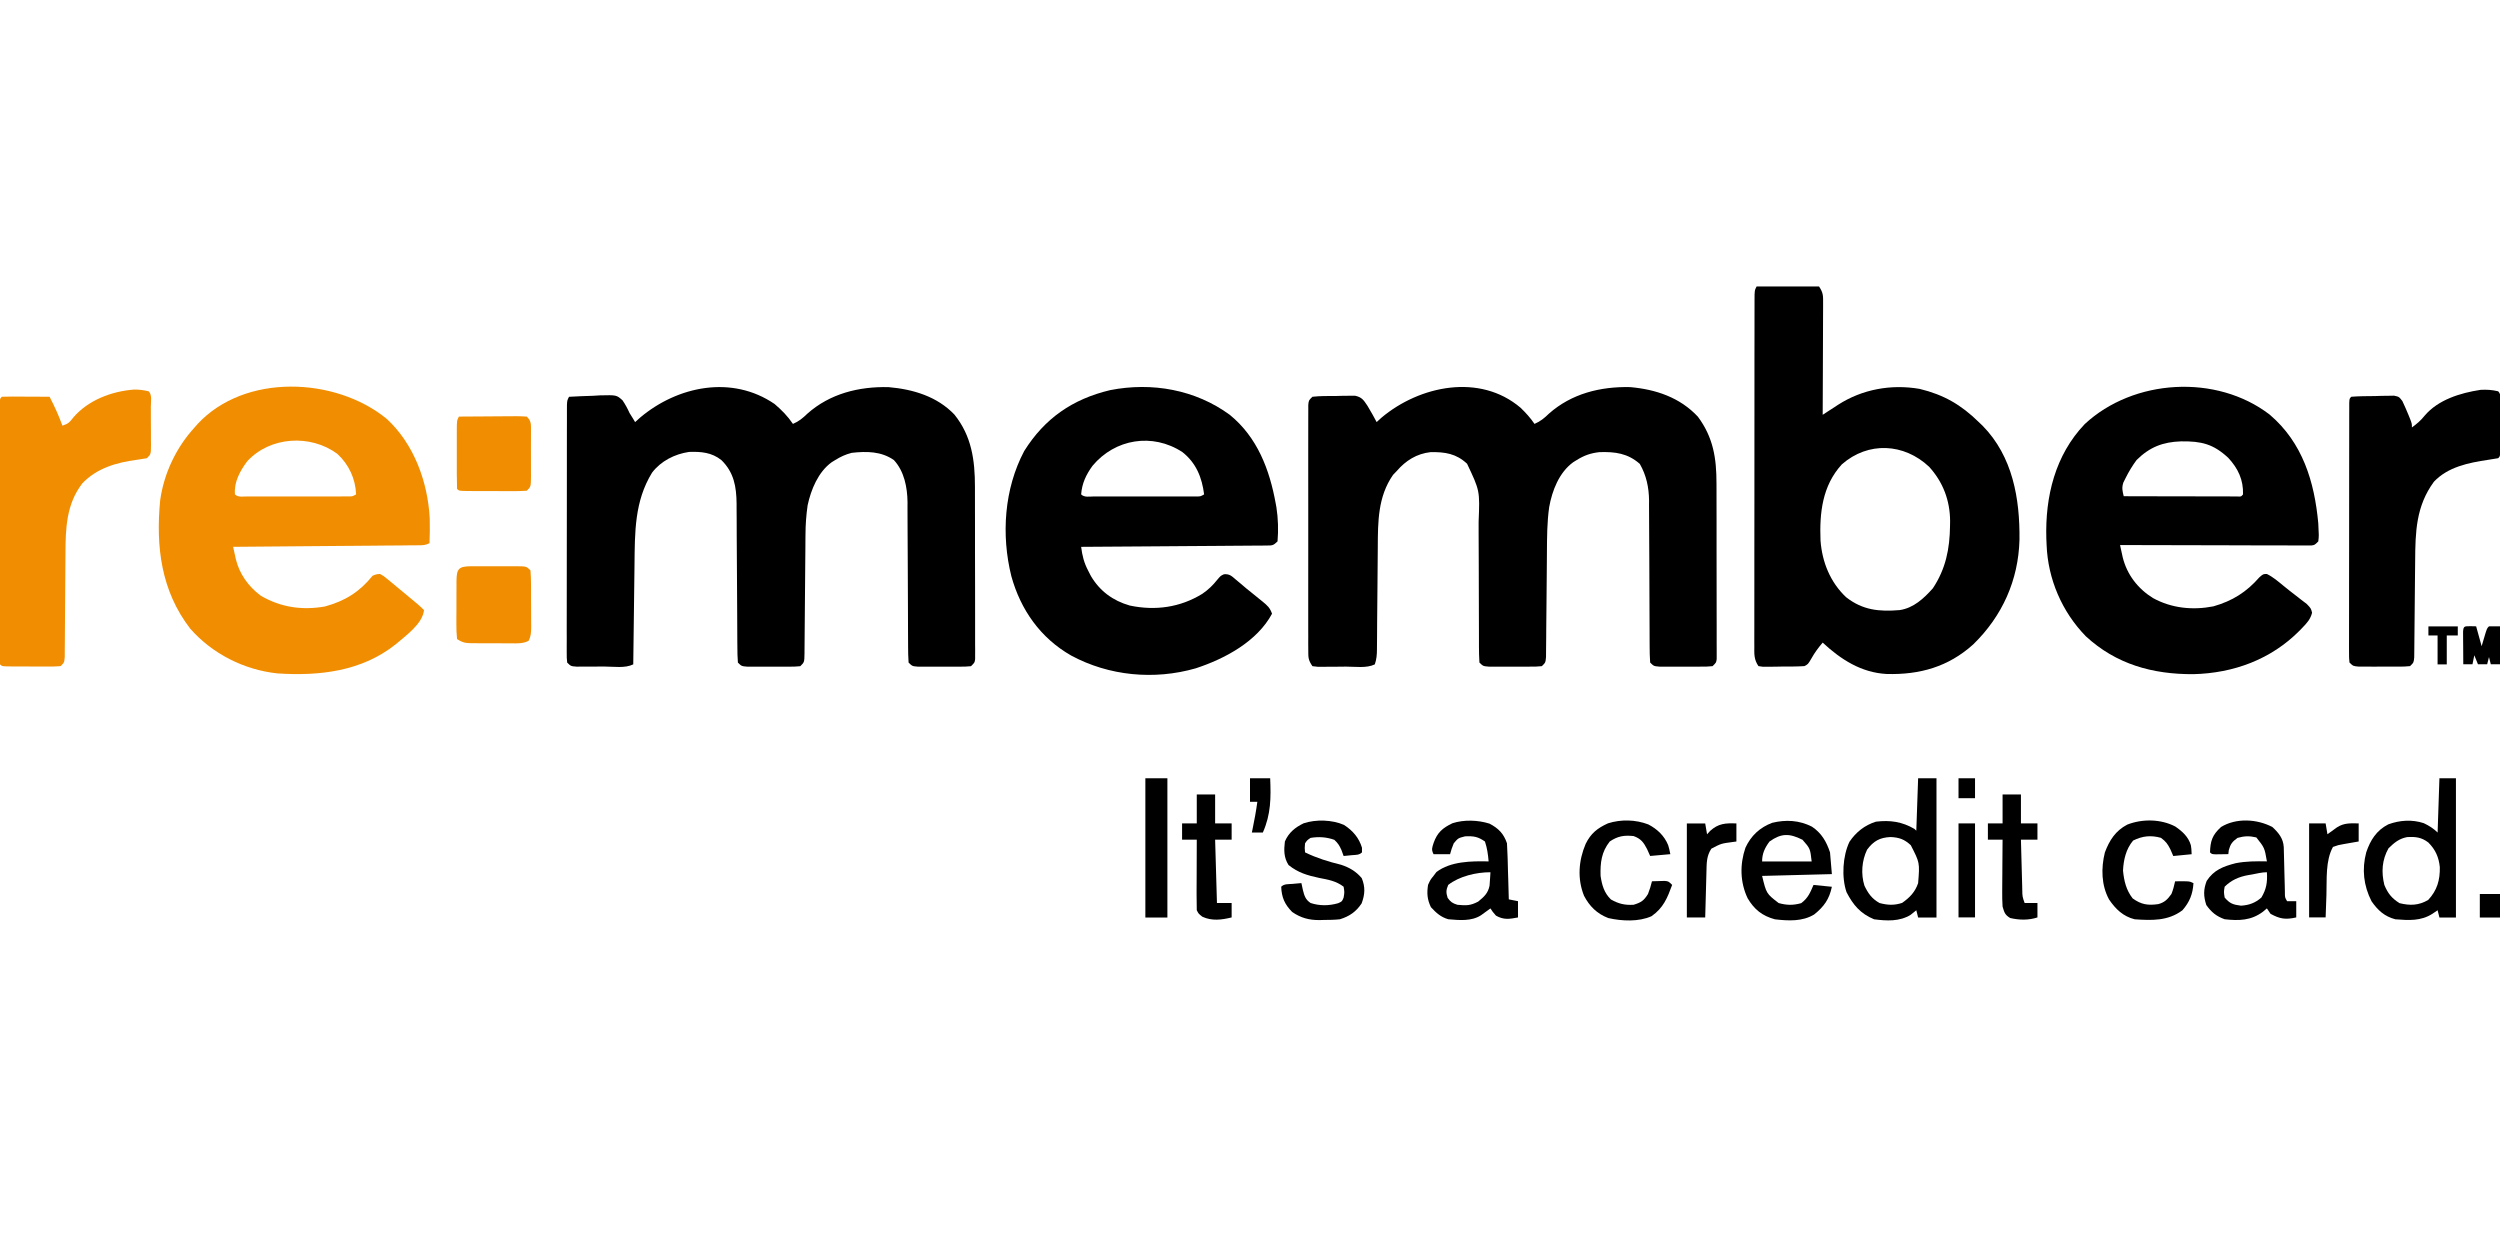
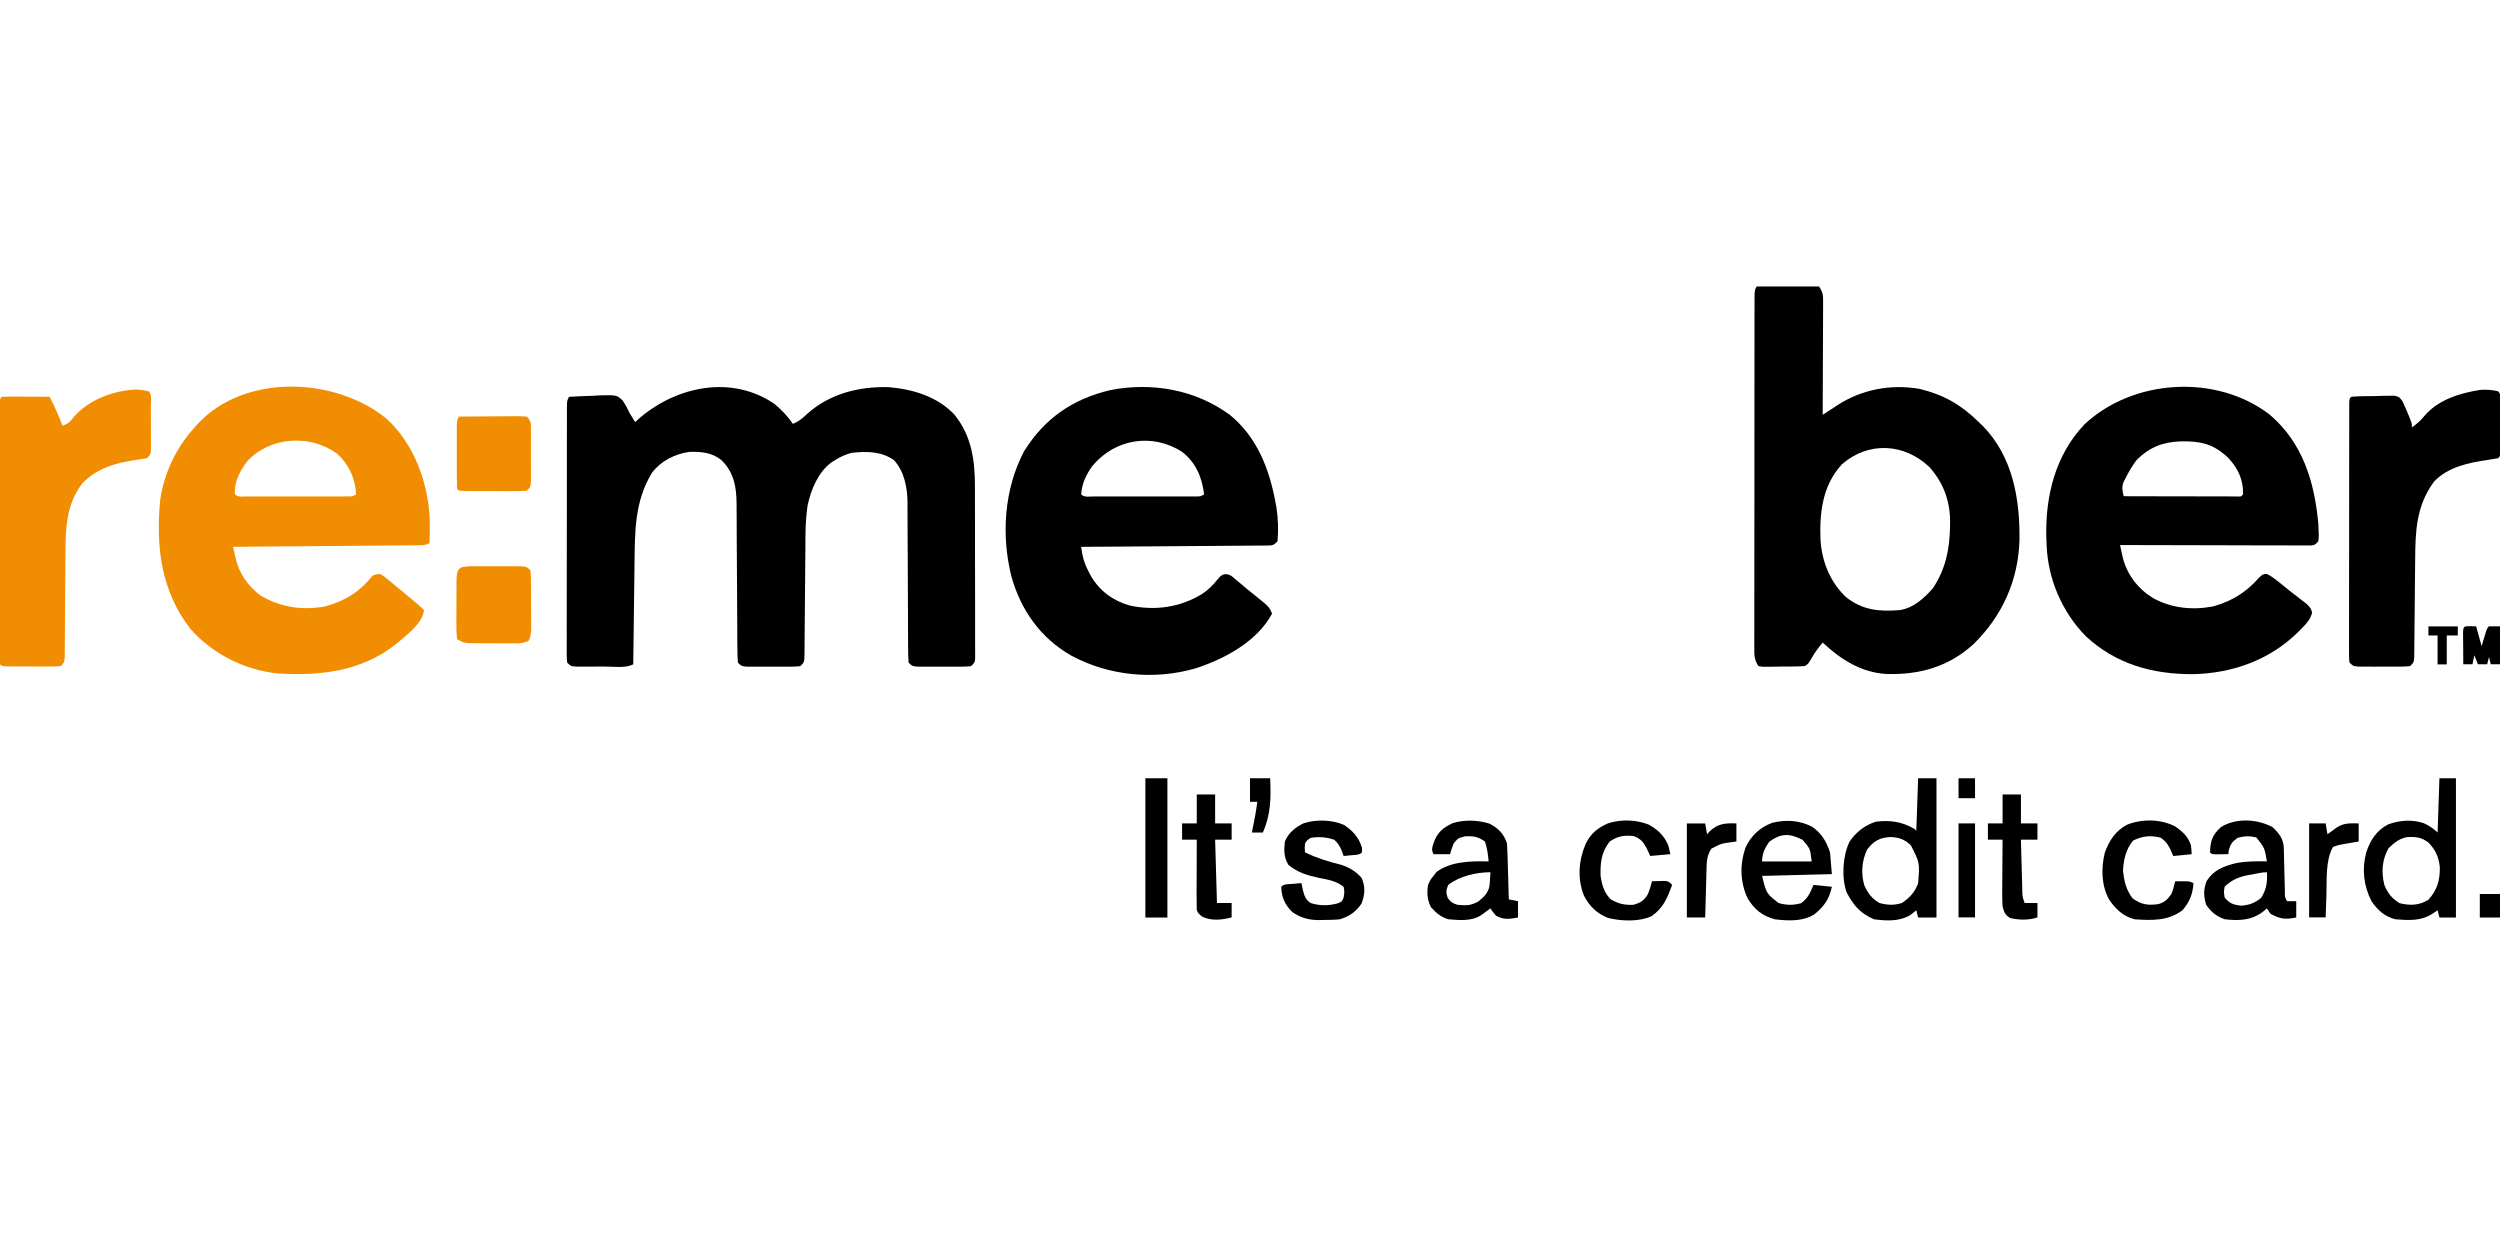
<svg xmlns="http://www.w3.org/2000/svg" width="96" height="48" viewBox="0 0 96 48" fill="none">
  <g clip-path="url(#clip0_25627_60619)">
-     <path d="M58.389 15.657C58.593 15.854 58.766 16.043 58.925 16.278C59.155 16.178 59.303 16.056 59.48 15.883C60.346 15.115 61.453 14.839 62.599 14.865C63.59 14.953 64.511 15.264 65.198 16C65.79 16.795 65.914 17.598 65.913 18.559C65.913 18.633 65.914 18.708 65.914 18.784C65.915 19.029 65.915 19.274 65.915 19.518C65.915 19.688 65.915 19.859 65.916 20.029C65.916 20.385 65.916 20.741 65.916 21.097C65.916 21.554 65.917 22.012 65.918 22.469C65.919 22.82 65.919 23.171 65.919 23.522C65.919 23.691 65.92 23.859 65.92 24.028C65.921 24.263 65.921 24.498 65.92 24.733C65.921 24.803 65.921 24.873 65.921 24.946C65.921 25.009 65.921 25.073 65.921 25.139C65.921 25.194 65.921 25.25 65.921 25.307C65.903 25.442 65.903 25.442 65.762 25.581C65.541 25.599 65.541 25.599 65.26 25.599C65.21 25.6 65.161 25.6 65.11 25.6C65.005 25.6 64.9 25.6 64.796 25.599C64.635 25.598 64.474 25.599 64.314 25.6C64.212 25.6 64.111 25.6 64.009 25.599C63.916 25.599 63.823 25.599 63.727 25.599C63.507 25.581 63.507 25.581 63.366 25.442C63.351 25.233 63.346 25.029 63.346 24.819C63.346 24.755 63.346 24.69 63.345 24.623C63.345 24.483 63.344 24.342 63.344 24.201C63.344 23.979 63.343 23.756 63.341 23.532C63.337 22.898 63.335 22.264 63.334 21.63C63.332 21.242 63.33 20.854 63.328 20.466C63.327 20.319 63.326 20.172 63.326 20.024C63.326 19.817 63.325 19.61 63.323 19.402C63.324 19.342 63.324 19.282 63.324 19.22C63.318 18.719 63.221 18.253 62.969 17.814C62.507 17.407 62.026 17.343 61.418 17.362C61.082 17.399 60.831 17.488 60.546 17.666C60.48 17.707 60.48 17.707 60.413 17.748C59.87 18.141 59.603 18.836 59.489 19.471C59.406 20.049 59.406 20.63 59.402 21.212C59.401 21.386 59.4 21.56 59.398 21.734C59.393 22.228 59.389 22.721 59.385 23.215C59.383 23.519 59.38 23.822 59.376 24.125C59.375 24.241 59.374 24.356 59.374 24.471C59.373 24.632 59.371 24.793 59.369 24.953C59.369 25.044 59.368 25.136 59.367 25.23C59.348 25.442 59.348 25.442 59.207 25.581C58.986 25.599 58.986 25.599 58.705 25.599C58.655 25.6 58.606 25.6 58.555 25.6C58.45 25.6 58.345 25.6 58.24 25.599C58.08 25.598 57.919 25.599 57.759 25.6C57.657 25.6 57.555 25.6 57.454 25.599C57.361 25.599 57.268 25.599 57.172 25.599C56.952 25.581 56.952 25.581 56.81 25.442C56.797 25.233 56.792 25.03 56.792 24.82C56.792 24.756 56.792 24.691 56.792 24.625C56.791 24.485 56.791 24.344 56.791 24.204C56.791 23.981 56.79 23.758 56.789 23.535C56.786 22.902 56.784 22.268 56.784 21.635C56.783 21.248 56.782 20.86 56.779 20.473C56.778 20.326 56.778 20.179 56.779 20.031C56.827 18.845 56.827 18.845 56.335 17.807C55.916 17.418 55.495 17.353 54.933 17.362C54.401 17.422 53.983 17.684 53.639 18.083C53.591 18.133 53.543 18.183 53.493 18.235C52.908 19.072 52.912 20.043 52.907 21.018C52.906 21.141 52.905 21.264 52.904 21.387C52.9 21.71 52.898 22.032 52.896 22.355C52.892 22.872 52.887 23.39 52.882 23.907C52.881 24.088 52.88 24.268 52.879 24.449C52.878 24.559 52.877 24.669 52.876 24.78C52.875 24.855 52.875 24.855 52.875 24.932C52.873 25.144 52.862 25.309 52.793 25.512C52.475 25.668 52.039 25.597 51.685 25.598C51.525 25.598 51.364 25.601 51.204 25.603C51.102 25.603 51 25.604 50.899 25.604C50.806 25.605 50.713 25.605 50.617 25.606C50.544 25.598 50.471 25.59 50.397 25.581C50.234 25.341 50.238 25.252 50.238 24.969C50.237 24.885 50.237 24.801 50.236 24.714C50.237 24.62 50.237 24.527 50.237 24.434C50.237 24.335 50.237 24.237 50.236 24.139C50.236 23.872 50.236 23.605 50.236 23.337C50.237 23.058 50.237 22.779 50.236 22.5C50.236 22.031 50.236 21.562 50.237 21.093C50.238 20.551 50.238 20.008 50.237 19.465C50.236 19 50.236 18.535 50.236 18.069C50.237 17.791 50.237 17.513 50.236 17.235C50.236 16.974 50.236 16.712 50.237 16.451C50.237 16.355 50.237 16.259 50.237 16.162C50.236 16.032 50.237 15.901 50.238 15.77C50.238 15.697 50.238 15.623 50.238 15.548C50.255 15.375 50.255 15.375 50.397 15.236C50.697 15.201 51.001 15.207 51.304 15.206C51.388 15.204 51.473 15.201 51.56 15.199C51.641 15.198 51.722 15.198 51.806 15.197C51.88 15.197 51.954 15.195 52.031 15.195C52.297 15.251 52.365 15.364 52.511 15.583C52.578 15.693 52.643 15.805 52.705 15.917C52.735 15.972 52.765 16.027 52.796 16.084C52.83 16.145 52.83 16.145 52.863 16.208C52.926 16.151 52.988 16.094 53.053 16.035C54.512 14.812 56.819 14.323 58.389 15.657Z" fill="black" />
    <path d="M29.745 15.514C30.017 15.746 30.25 15.983 30.449 16.278C30.679 16.179 30.827 16.056 31.005 15.883C31.87 15.116 32.978 14.838 34.124 14.866C35.063 14.948 35.984 15.223 36.648 15.918C37.313 16.743 37.438 17.674 37.438 18.694C37.438 18.767 37.438 18.84 37.438 18.915C37.439 19.155 37.439 19.394 37.439 19.634C37.439 19.801 37.44 19.968 37.44 20.135C37.44 20.484 37.441 20.833 37.44 21.182C37.44 21.631 37.441 22.079 37.443 22.527C37.443 22.872 37.444 23.216 37.444 23.56C37.444 23.726 37.444 23.891 37.444 24.056C37.445 24.287 37.445 24.517 37.444 24.747C37.445 24.816 37.445 24.885 37.446 24.956C37.445 25.018 37.445 25.081 37.445 25.145C37.445 25.2 37.445 25.254 37.445 25.31C37.427 25.443 37.427 25.443 37.286 25.582C37.066 25.6 37.066 25.6 36.784 25.6C36.735 25.6 36.685 25.6 36.634 25.601C36.529 25.601 36.425 25.6 36.32 25.6C36.159 25.599 35.999 25.6 35.838 25.601C35.736 25.601 35.635 25.6 35.533 25.6C35.44 25.6 35.347 25.6 35.252 25.6C35.031 25.582 35.031 25.582 34.89 25.443C34.876 25.235 34.87 25.034 34.871 24.826C34.87 24.762 34.87 24.698 34.87 24.633C34.869 24.493 34.869 24.354 34.868 24.215C34.868 23.994 34.867 23.774 34.866 23.553C34.862 22.925 34.859 22.298 34.858 21.67C34.857 21.286 34.855 20.903 34.852 20.519C34.851 20.373 34.851 20.227 34.85 20.081C34.85 19.876 34.849 19.671 34.848 19.466C34.848 19.407 34.848 19.347 34.849 19.285C34.842 18.714 34.725 18.101 34.326 17.667C33.84 17.328 33.279 17.325 32.705 17.389C32.468 17.45 32.277 17.538 32.071 17.667C32.005 17.707 32.005 17.707 31.937 17.749C31.419 18.124 31.143 18.798 31.013 19.402C30.959 19.777 30.932 20.143 30.931 20.522C30.93 20.602 30.93 20.602 30.929 20.684C30.928 20.799 30.927 20.913 30.927 21.028C30.925 21.21 30.924 21.391 30.922 21.573C30.917 22.088 30.913 22.604 30.909 23.119C30.907 23.436 30.904 23.752 30.901 24.068C30.9 24.188 30.899 24.309 30.898 24.429C30.897 24.597 30.896 24.765 30.894 24.932C30.894 24.982 30.894 25.032 30.893 25.084C30.888 25.427 30.888 25.427 30.731 25.582C30.511 25.6 30.511 25.6 30.229 25.6C30.18 25.6 30.13 25.6 30.079 25.601C29.974 25.601 29.869 25.6 29.765 25.6C29.604 25.599 29.444 25.6 29.283 25.601C29.181 25.601 29.08 25.6 28.978 25.6C28.885 25.6 28.792 25.6 28.697 25.6C28.476 25.582 28.476 25.582 28.335 25.443C28.32 25.237 28.314 25.037 28.315 24.831C28.314 24.768 28.314 24.705 28.313 24.64C28.312 24.502 28.312 24.364 28.311 24.226C28.311 24.007 28.309 23.788 28.308 23.57C28.304 23.105 28.302 22.64 28.3 22.175C28.297 21.638 28.294 21.101 28.29 20.564C28.289 20.349 28.288 20.135 28.288 19.92C28.287 19.787 28.286 19.654 28.285 19.521C28.285 19.462 28.285 19.403 28.285 19.342C28.278 18.689 28.185 18.14 27.701 17.667C27.331 17.373 26.923 17.338 26.459 17.354C25.906 17.436 25.378 17.704 25.039 18.15C24.362 19.25 24.379 20.441 24.365 21.688C24.364 21.799 24.363 21.91 24.361 22.021C24.357 22.31 24.354 22.599 24.35 22.888C24.347 23.184 24.343 23.48 24.339 23.776C24.331 24.355 24.324 24.933 24.317 25.512C24 25.669 23.563 25.595 23.21 25.595C23.049 25.595 22.889 25.596 22.728 25.597C22.626 25.597 22.525 25.598 22.423 25.598C22.33 25.598 22.237 25.598 22.142 25.599C21.921 25.582 21.921 25.582 21.78 25.443C21.762 25.269 21.762 25.269 21.762 25.045C21.762 24.96 21.762 24.875 21.762 24.788C21.762 24.694 21.762 24.599 21.763 24.505C21.763 24.406 21.762 24.307 21.762 24.208C21.762 23.939 21.762 23.67 21.763 23.4C21.764 23.119 21.764 22.838 21.764 22.556C21.764 22.084 21.764 21.611 21.765 21.139C21.766 20.592 21.767 20.045 21.767 19.498C21.767 18.973 21.767 18.448 21.768 17.922C21.768 17.698 21.768 17.474 21.768 17.25C21.768 16.987 21.768 16.723 21.769 16.46C21.77 16.363 21.77 16.266 21.77 16.169C21.77 16.037 21.77 15.905 21.77 15.774C21.77 15.7 21.771 15.626 21.771 15.55C21.78 15.376 21.78 15.376 21.85 15.237C22.159 15.219 22.467 15.207 22.775 15.198C22.863 15.193 22.95 15.187 23.04 15.182C23.675 15.167 23.675 15.167 23.904 15.371C24.013 15.531 24.097 15.687 24.176 15.862C24.242 15.967 24.242 15.967 24.308 16.074C24.335 16.119 24.361 16.163 24.388 16.209C24.453 16.15 24.519 16.091 24.586 16.031C26.024 14.823 28.108 14.393 29.745 15.514Z" fill="black" />
    <path d="M67.454 10.999C67.793 10.994 68.131 10.99 68.47 10.988C68.585 10.986 68.7 10.985 68.816 10.983C68.981 10.981 69.147 10.979 69.312 10.979C69.364 10.977 69.416 10.976 69.469 10.975C69.614 10.975 69.614 10.975 69.85 10.999C70.02 11.251 70.008 11.365 70.007 11.664C70.007 11.71 70.007 11.756 70.007 11.804C70.007 11.956 70.006 12.108 70.005 12.26C70.005 12.366 70.004 12.471 70.004 12.577C70.004 12.855 70.002 13.132 70.001 13.41C69.999 13.694 69.999 13.977 69.998 14.26C69.997 14.816 69.994 15.372 69.991 15.928C70.056 15.886 70.121 15.843 70.189 15.799C70.276 15.742 70.364 15.686 70.452 15.629C70.495 15.601 70.537 15.573 70.581 15.544C71.511 14.946 72.624 14.744 73.717 14.934C74.643 15.159 75.309 15.545 75.982 16.206C76.032 16.253 76.081 16.3 76.132 16.349C77.289 17.528 77.566 19.151 77.548 20.727C77.507 22.276 76.891 23.656 75.771 24.746C74.815 25.608 73.714 25.916 72.446 25.881C71.47 25.829 70.685 25.321 69.991 24.676C69.825 24.87 69.683 25.062 69.559 25.284C69.427 25.509 69.427 25.509 69.286 25.579C68.993 25.598 68.699 25.595 68.405 25.596C68.282 25.598 68.282 25.598 68.156 25.601C68.078 25.601 67.999 25.601 67.918 25.602C67.846 25.602 67.774 25.603 67.7 25.604C67.642 25.596 67.584 25.587 67.524 25.579C67.347 25.317 67.364 25.11 67.366 24.806C67.366 24.748 67.365 24.69 67.365 24.63C67.365 24.434 67.365 24.238 67.366 24.043C67.366 23.903 67.366 23.763 67.366 23.623C67.365 23.242 67.366 22.861 67.367 22.48C67.367 22.082 67.367 21.684 67.367 21.286C67.367 20.618 67.368 19.95 67.369 19.282C67.37 18.508 67.37 17.735 67.37 16.961C67.37 16.218 67.371 15.475 67.371 14.732C67.371 14.415 67.371 14.099 67.371 13.782C67.372 13.409 67.372 13.037 67.373 12.664C67.373 12.527 67.373 12.39 67.373 12.253C67.373 12.066 67.373 11.88 67.374 11.693C67.374 11.639 67.374 11.584 67.374 11.527C67.375 11.154 67.375 11.154 67.454 10.999ZM70.727 17.831C69.973 18.656 69.867 19.699 69.908 20.757C69.969 21.58 70.28 22.358 70.89 22.932C71.523 23.429 72.156 23.495 72.952 23.427C73.483 23.346 73.875 22.98 74.22 22.593C74.719 21.846 74.871 21.068 74.881 20.19C74.882 20.129 74.883 20.069 74.884 20.006C74.878 19.217 74.615 18.513 74.077 17.923C73.114 17.019 71.742 16.943 70.727 17.831Z" fill="black" />
    <path d="M87.153 15.919C88.421 16.996 88.875 18.496 89.022 20.096C89.048 20.575 89.048 20.575 89.022 20.791C88.881 20.93 88.881 20.93 88.747 20.947C88.692 20.947 88.637 20.947 88.58 20.946C88.517 20.947 88.454 20.947 88.389 20.947C88.32 20.946 88.251 20.946 88.179 20.945C88.106 20.945 88.033 20.945 87.958 20.945C87.716 20.945 87.475 20.944 87.233 20.943C87.066 20.943 86.898 20.943 86.731 20.943C86.29 20.942 85.849 20.941 85.408 20.939C84.958 20.938 84.508 20.937 84.059 20.936C83.176 20.935 82.293 20.933 81.41 20.93C81.431 21.03 81.453 21.13 81.475 21.23C81.494 21.313 81.494 21.313 81.512 21.399C81.676 22.065 82.093 22.605 82.674 22.965C83.387 23.357 84.195 23.44 84.994 23.284C85.729 23.075 86.267 22.733 86.76 22.169C86.907 22.041 86.907 22.041 87.048 22.041C87.291 22.16 87.483 22.329 87.691 22.499C87.835 22.617 87.98 22.732 88.128 22.844C88.206 22.905 88.284 22.965 88.361 23.026C88.433 23.081 88.505 23.136 88.58 23.193C88.74 23.36 88.74 23.36 88.784 23.529C88.723 23.776 88.584 23.927 88.41 24.106C88.375 24.142 88.34 24.178 88.304 24.216C87.21 25.321 85.767 25.852 84.221 25.888C82.66 25.896 81.259 25.507 80.097 24.434C79.179 23.494 78.64 22.235 78.59 20.93C78.587 20.845 78.583 20.761 78.579 20.674C78.533 19.076 78.912 17.48 80.055 16.284C81.926 14.545 85.11 14.352 87.153 15.919ZM82.044 17.666C81.88 17.888 81.743 18.115 81.621 18.361C81.593 18.418 81.564 18.475 81.535 18.534C81.471 18.738 81.502 18.851 81.551 19.055C82.138 19.057 82.725 19.058 83.311 19.059C83.584 19.059 83.856 19.059 84.129 19.06C84.392 19.061 84.655 19.061 84.917 19.062C85.018 19.062 85.118 19.062 85.219 19.062C85.359 19.063 85.499 19.063 85.639 19.063C85.76 19.063 85.76 19.063 85.882 19.063C86.057 19.075 86.057 19.075 86.132 18.986C86.15 18.428 85.942 17.987 85.565 17.581C84.991 17.047 84.536 16.939 83.756 16.948C83.055 16.97 82.545 17.168 82.044 17.666Z" fill="black" />
    <path d="M47.225 15.93C48.284 16.794 48.752 18.033 48.987 19.332C48.996 19.383 49.005 19.433 49.015 19.485C49.081 19.91 49.094 20.362 49.057 20.79C48.888 20.957 48.85 20.947 48.618 20.948C48.556 20.949 48.493 20.95 48.429 20.951C48.36 20.951 48.292 20.951 48.221 20.951C48.149 20.952 48.077 20.953 48.002 20.953C47.763 20.956 47.523 20.957 47.284 20.958C47.118 20.959 46.952 20.961 46.786 20.962C46.35 20.966 45.913 20.968 45.476 20.971C45.03 20.974 44.585 20.977 44.139 20.981C43.265 20.987 42.39 20.993 41.516 20.999C41.56 21.342 41.623 21.602 41.784 21.91C41.819 21.979 41.855 22.048 41.891 22.119C42.231 22.695 42.733 23.067 43.384 23.253C44.361 23.459 45.314 23.328 46.167 22.804C46.393 22.649 46.571 22.481 46.74 22.266C46.872 22.11 46.872 22.11 47.002 22.051C47.225 22.035 47.299 22.124 47.467 22.266C47.528 22.316 47.589 22.367 47.651 22.419C47.72 22.477 47.788 22.536 47.859 22.596C47.941 22.662 48.024 22.729 48.106 22.795C48.19 22.863 48.273 22.931 48.357 22.999C48.417 23.048 48.417 23.048 48.479 23.097C48.665 23.251 48.767 23.336 48.846 23.567C48.272 24.635 47.033 25.298 45.915 25.664C44.323 26.122 42.585 25.956 41.135 25.174C39.95 24.5 39.19 23.41 38.835 22.123C38.443 20.544 38.559 18.773 39.33 17.319C40.115 16.065 41.187 15.324 42.63 14.981C44.237 14.666 45.903 14.962 47.225 15.93ZM41.955 17.884C41.706 18.224 41.547 18.562 41.516 18.985C41.642 19.11 41.835 19.064 42.006 19.064C42.141 19.064 42.141 19.064 42.278 19.064C42.377 19.064 42.476 19.064 42.575 19.064C42.675 19.064 42.776 19.064 42.877 19.064C43.088 19.064 43.3 19.064 43.511 19.064C43.782 19.063 44.053 19.064 44.325 19.064C44.533 19.064 44.741 19.064 44.949 19.064C45.049 19.064 45.149 19.064 45.249 19.064C45.389 19.064 45.528 19.064 45.668 19.064C45.748 19.064 45.827 19.064 45.909 19.063C46.095 19.067 46.095 19.067 46.238 18.985C46.156 18.335 45.933 17.776 45.401 17.358C44.255 16.613 42.818 16.851 41.955 17.884Z" fill="black" />
    <path d="M14.846 16.081C15.9 17.048 16.428 18.509 16.502 19.909C16.51 20.226 16.505 20.542 16.493 20.859C16.331 20.939 16.236 20.938 16.055 20.939C15.992 20.94 15.93 20.941 15.865 20.941C15.797 20.942 15.728 20.942 15.657 20.942C15.585 20.943 15.513 20.944 15.438 20.945C15.199 20.947 14.959 20.948 14.72 20.95C14.554 20.952 14.388 20.953 14.223 20.955C13.786 20.958 13.349 20.962 12.912 20.965C12.466 20.969 12.021 20.973 11.575 20.976C10.701 20.984 9.826 20.991 8.952 20.998C8.973 21.098 8.995 21.198 9.018 21.298C9.03 21.354 9.042 21.41 9.055 21.467C9.194 22.042 9.536 22.516 10.009 22.872C10.775 23.323 11.602 23.443 12.476 23.289C13.252 23.077 13.81 22.727 14.308 22.108C14.44 22.053 14.44 22.053 14.59 22.039C14.724 22.112 14.724 22.112 14.868 22.23C14.922 22.274 14.977 22.319 15.033 22.364C15.096 22.417 15.16 22.47 15.225 22.525C15.305 22.591 15.385 22.657 15.465 22.723C16.093 23.241 16.093 23.241 16.282 23.428C16.227 23.959 15.575 24.413 15.196 24.74C13.892 25.781 12.263 25.967 10.643 25.858C9.367 25.72 8.15 25.102 7.309 24.145C6.184 22.692 5.979 20.982 6.151 19.206C6.297 18.174 6.763 17.189 7.471 16.415C7.507 16.374 7.543 16.332 7.58 16.29C9.392 14.325 12.88 14.475 14.846 16.081ZM9.494 17.712C9.215 18.088 8.982 18.509 9.022 18.984C9.148 19.108 9.336 19.062 9.506 19.063C9.639 19.063 9.639 19.063 9.774 19.063C9.871 19.063 9.969 19.063 10.066 19.063C10.165 19.063 10.264 19.063 10.363 19.063C10.571 19.063 10.779 19.063 10.987 19.063C11.254 19.062 11.521 19.062 11.788 19.063C11.993 19.063 12.198 19.063 12.403 19.063C12.501 19.063 12.6 19.063 12.698 19.063C12.835 19.063 12.973 19.063 13.111 19.063C13.189 19.063 13.267 19.062 13.348 19.062C13.532 19.066 13.532 19.066 13.674 18.984C13.651 18.386 13.4 17.84 12.952 17.426C11.918 16.666 10.373 16.759 9.494 17.712Z" fill="#F18D00" />
    <path d="M95.93 15.026C96.054 15.149 96.009 15.31 96.01 15.472C96.01 15.551 96.01 15.551 96.009 15.632C96.009 15.685 96.01 15.739 96.01 15.794C96.01 15.908 96.009 16.022 96.009 16.135C96.009 16.31 96.009 16.485 96.01 16.659C96.01 16.77 96.01 16.88 96.009 16.99C96.01 17.043 96.01 17.095 96.01 17.149C96.008 17.518 96.008 17.518 95.93 17.595C95.8 17.617 95.67 17.638 95.54 17.658C94.787 17.771 94.002 17.929 93.463 18.498C92.772 19.438 92.749 20.428 92.742 21.55C92.74 21.71 92.739 21.87 92.737 22.03C92.732 22.484 92.728 22.938 92.724 23.392C92.722 23.671 92.719 23.95 92.716 24.229C92.715 24.335 92.714 24.441 92.713 24.547C92.712 24.695 92.71 24.842 92.709 24.99C92.708 25.074 92.707 25.158 92.706 25.244C92.687 25.441 92.687 25.441 92.546 25.579C92.332 25.598 92.332 25.598 92.059 25.598C91.987 25.598 91.987 25.598 91.914 25.598C91.813 25.598 91.711 25.598 91.61 25.598C91.454 25.597 91.299 25.598 91.143 25.599C91.045 25.598 90.947 25.598 90.848 25.598C90.758 25.598 90.668 25.598 90.576 25.598C90.361 25.579 90.361 25.579 90.22 25.441C90.203 25.265 90.203 25.265 90.203 25.04C90.202 24.912 90.202 24.912 90.202 24.781C90.202 24.686 90.203 24.591 90.203 24.495C90.203 24.396 90.203 24.296 90.203 24.196C90.202 23.925 90.203 23.653 90.204 23.382C90.204 23.099 90.204 22.815 90.204 22.532C90.204 22.055 90.205 21.579 90.206 21.103C90.207 20.552 90.207 20.001 90.207 19.45C90.207 18.92 90.207 18.391 90.208 17.861C90.208 17.636 90.208 17.41 90.209 17.184C90.209 16.919 90.209 16.653 90.21 16.388C90.21 16.29 90.21 16.192 90.21 16.095C90.21 15.962 90.21 15.829 90.211 15.696C90.211 15.622 90.211 15.547 90.211 15.47C90.22 15.304 90.22 15.304 90.291 15.235C90.593 15.211 90.895 15.212 91.198 15.209C91.284 15.206 91.369 15.203 91.457 15.201C91.538 15.2 91.62 15.199 91.704 15.198C91.779 15.197 91.855 15.196 91.932 15.194C92.123 15.235 92.123 15.235 92.25 15.399C92.334 15.579 92.415 15.758 92.489 15.942C92.513 16.002 92.537 16.061 92.562 16.123C92.617 16.276 92.617 16.276 92.617 16.415C92.803 16.277 92.958 16.151 93.1 15.969C93.621 15.35 94.473 15.089 95.255 14.97C95.496 14.957 95.696 14.97 95.93 15.026Z" fill="black" />
    <path d="M5.71 15.027C5.848 15.164 5.792 15.428 5.792 15.615C5.792 15.693 5.792 15.693 5.793 15.772C5.793 15.882 5.793 15.992 5.793 16.102C5.793 16.271 5.795 16.44 5.796 16.609C5.796 16.716 5.796 16.823 5.796 16.929C5.797 16.98 5.797 17.031 5.798 17.083C5.796 17.441 5.796 17.441 5.639 17.596C5.51 17.618 5.381 17.64 5.251 17.657C4.47 17.761 3.722 17.975 3.163 18.559C2.541 19.363 2.517 20.303 2.514 21.275C2.514 21.446 2.512 21.617 2.51 21.789C2.506 22.213 2.504 22.638 2.501 23.062C2.499 23.423 2.496 23.784 2.493 24.145C2.492 24.314 2.491 24.482 2.49 24.651C2.489 24.754 2.489 24.857 2.487 24.96C2.487 25.049 2.486 25.139 2.486 25.232C2.467 25.441 2.467 25.441 2.326 25.58C2.155 25.593 1.993 25.598 1.822 25.596C1.772 25.596 1.722 25.596 1.671 25.596C1.566 25.596 1.461 25.595 1.356 25.594C1.195 25.593 1.033 25.593 0.872 25.593C0.77 25.593 0.668 25.592 0.566 25.592C0.493 25.592 0.493 25.592 0.419 25.591C0.079 25.588 0.079 25.588 0 25.511C-0.007 25.379 -0.009 25.247 -0.009 25.115C-0.009 25.029 -0.009 24.944 -0.009 24.855C-0.009 24.759 -0.009 24.663 -0.009 24.567C-0.009 24.466 -0.009 24.366 -0.009 24.266C-0.01 23.992 -0.009 23.718 -0.009 23.445C-0.009 23.159 -0.009 22.874 -0.009 22.588C-0.009 22.108 -0.009 21.628 -0.009 21.149C-0.009 20.593 -0.009 20.038 -0.009 19.482C-0.009 19.006 -0.009 18.53 -0.009 18.054C-0.009 17.769 -0.009 17.485 -0.009 17.2C-0.01 16.932 -0.009 16.665 -0.009 16.397C-0.009 16.299 -0.009 16.2 -0.009 16.102C-0.009 15.968 -0.009 15.834 -0.009 15.7C-0.009 15.625 -0.009 15.55 -0.009 15.472C0 15.305 0 15.305 0.071 15.235C0.207 15.229 0.343 15.228 0.479 15.228C0.602 15.229 0.602 15.229 0.728 15.229C0.859 15.23 0.859 15.23 0.991 15.231C1.122 15.231 1.122 15.231 1.255 15.232C1.471 15.233 1.687 15.234 1.903 15.235C2.093 15.6 2.257 15.96 2.397 16.346C2.636 16.267 2.674 16.211 2.824 16.021C3.394 15.364 4.283 15.025 5.147 14.959C5.342 14.957 5.521 14.98 5.71 15.027Z" fill="#F18D00" />
    <path d="M73.656 29.886C73.889 29.886 74.122 29.886 74.361 29.886C74.361 31.65 74.361 33.414 74.361 35.232C74.129 35.232 73.896 35.232 73.656 35.232C73.633 35.14 73.61 35.049 73.586 34.954C73.515 35.012 73.443 35.069 73.37 35.128C72.944 35.392 72.451 35.364 71.965 35.301C71.437 35.082 71.161 34.751 70.907 34.26C70.71 33.687 70.759 32.867 71.02 32.324C71.27 31.952 71.604 31.689 72.035 31.552C72.585 31.487 73.037 31.552 73.515 31.83C73.539 31.853 73.562 31.876 73.586 31.899C73.609 31.235 73.632 30.571 73.656 29.886ZM71.696 32.628C71.493 33.05 71.454 33.559 71.593 34.007C71.731 34.3 71.884 34.517 72.176 34.677C72.488 34.758 72.731 34.772 73.04 34.672C73.332 34.47 73.541 34.253 73.656 33.913C73.72 33.129 73.72 33.129 73.374 32.455C73.125 32.227 72.932 32.158 72.599 32.142C72.186 32.16 71.941 32.296 71.696 32.628Z" fill="black" />
    <path d="M93.674 29.886C93.883 29.886 94.093 29.886 94.308 29.886C94.308 31.65 94.308 33.414 94.308 35.232C94.099 35.232 93.89 35.232 93.674 35.232C93.651 35.14 93.627 35.049 93.604 34.954C93.538 34.999 93.473 35.043 93.405 35.089C92.96 35.373 92.499 35.341 91.982 35.301C91.564 35.19 91.311 34.959 91.066 34.607C90.761 34.006 90.691 33.379 90.864 32.728C91.023 32.261 91.255 31.888 91.709 31.656C92.145 31.494 92.629 31.462 93.073 31.61C93.277 31.707 93.444 31.811 93.604 31.969C93.627 31.282 93.65 30.594 93.674 29.886ZM91.718 32.576C91.466 33.024 91.439 33.491 91.559 33.982C91.693 34.305 91.841 34.493 92.141 34.681C92.548 34.781 92.877 34.771 93.242 34.559C93.587 34.19 93.699 33.791 93.689 33.298C93.651 32.918 93.521 32.623 93.247 32.351C92.985 32.151 92.757 32.125 92.431 32.145C92.122 32.204 91.935 32.363 91.718 32.576Z" fill="black" />
    <path d="M18.091 21.744C18.172 21.744 18.172 21.744 18.256 21.744C18.311 21.744 18.367 21.744 18.425 21.744C18.543 21.744 18.661 21.744 18.779 21.745C18.96 21.746 19.141 21.745 19.322 21.744C19.436 21.744 19.551 21.744 19.665 21.744C19.72 21.744 19.774 21.744 19.83 21.744C20.213 21.747 20.213 21.747 20.37 21.902C20.385 22.093 20.392 22.278 20.391 22.47C20.392 22.526 20.392 22.583 20.392 22.641C20.393 22.76 20.393 22.879 20.392 22.998C20.392 23.181 20.394 23.363 20.395 23.546C20.396 23.662 20.396 23.777 20.396 23.893C20.396 23.948 20.397 24.003 20.398 24.059C20.396 24.261 20.393 24.428 20.296 24.609C20.079 24.719 19.86 24.707 19.621 24.704C19.543 24.704 19.543 24.704 19.462 24.704C19.352 24.704 19.241 24.703 19.13 24.702C18.961 24.701 18.792 24.701 18.622 24.701C18.515 24.701 18.407 24.7 18.3 24.7C18.249 24.7 18.198 24.7 18.146 24.7C17.886 24.696 17.773 24.686 17.551 24.54C17.53 24.34 17.523 24.155 17.525 23.954C17.525 23.896 17.525 23.838 17.525 23.778C17.525 23.656 17.526 23.533 17.527 23.41C17.529 23.222 17.528 23.033 17.528 22.845C17.528 22.726 17.529 22.607 17.529 22.488C17.529 22.431 17.529 22.375 17.529 22.316C17.535 21.842 17.605 21.748 18.091 21.744Z" fill="#F18D00" />
    <path d="M17.621 15.997C17.99 15.994 18.359 15.992 18.728 15.99C18.853 15.989 18.979 15.988 19.104 15.987C19.284 15.985 19.465 15.985 19.645 15.984C19.729 15.983 19.729 15.983 19.816 15.982C19.953 15.982 20.091 15.989 20.229 15.997C20.411 16.176 20.387 16.297 20.39 16.54C20.389 16.595 20.389 16.65 20.389 16.707C20.389 16.792 20.389 16.792 20.389 16.878C20.389 16.998 20.389 17.117 20.388 17.237C20.388 17.42 20.388 17.603 20.389 17.787C20.389 17.902 20.389 18.018 20.389 18.134C20.389 18.19 20.389 18.245 20.39 18.301C20.386 18.689 20.386 18.689 20.229 18.844C20.033 18.857 19.844 18.862 19.647 18.86C19.59 18.86 19.532 18.86 19.473 18.86C19.351 18.86 19.23 18.859 19.108 18.858C18.921 18.857 18.734 18.857 18.547 18.857C18.43 18.857 18.312 18.856 18.194 18.856C18.137 18.856 18.081 18.855 18.023 18.855C17.629 18.852 17.629 18.852 17.551 18.775C17.544 18.581 17.541 18.389 17.541 18.195C17.541 18.137 17.541 18.079 17.541 18.019C17.541 17.896 17.541 17.773 17.541 17.65C17.542 17.461 17.541 17.272 17.541 17.083C17.541 16.963 17.541 16.844 17.541 16.724C17.541 16.668 17.541 16.611 17.541 16.552C17.543 16.152 17.543 16.152 17.621 15.997Z" fill="#F18D00" />
    <path d="M87.26 31.758C87.5 31.98 87.675 32.195 87.696 32.525C87.698 32.613 87.701 32.702 87.703 32.793C87.705 32.864 87.705 32.864 87.707 32.936C87.712 33.139 87.717 33.341 87.722 33.543C87.725 33.691 87.73 33.839 87.734 33.986C87.736 34.075 87.738 34.163 87.74 34.255C87.739 34.46 87.739 34.46 87.824 34.605C87.94 34.605 88.056 34.605 88.176 34.605C88.176 34.811 88.176 35.017 88.176 35.229C87.759 35.322 87.554 35.288 87.189 35.091C87.143 35.022 87.096 34.953 87.049 34.882C86.998 34.925 86.947 34.968 86.894 35.013C86.442 35.349 85.978 35.362 85.427 35.299C85.105 35.184 84.917 35.028 84.722 34.752C84.612 34.412 84.609 34.163 84.736 33.828C85.013 33.404 85.373 33.27 85.85 33.147C86.25 33.068 86.642 33.07 87.049 33.077C86.96 32.556 86.96 32.556 86.643 32.157C86.369 32.095 86.192 32.1 85.921 32.175C85.72 32.321 85.652 32.406 85.586 32.643C85.58 32.695 85.574 32.746 85.568 32.799C85.464 32.801 85.36 32.803 85.256 32.804C85.168 32.805 85.168 32.805 85.08 32.806C84.934 32.799 84.934 32.799 84.864 32.73C84.879 32.292 84.95 32.068 85.286 31.758C85.867 31.401 86.668 31.446 87.26 31.758ZM86.471 33.581C86.402 33.592 86.402 33.592 86.33 33.604C85.974 33.669 85.687 33.794 85.427 34.049C85.392 34.249 85.392 34.249 85.427 34.466C85.626 34.697 85.747 34.739 86.053 34.778C86.363 34.76 86.605 34.671 86.837 34.466C87.034 34.135 87.072 33.873 87.049 33.494C86.856 33.494 86.66 33.546 86.471 33.581Z" fill="black" />
    <path d="M57.198 31.628C57.543 31.81 57.741 32.009 57.868 32.383C57.879 32.547 57.885 32.711 57.89 32.874C57.892 32.922 57.893 32.969 57.895 33.018C57.899 33.17 57.903 33.321 57.907 33.472C57.911 33.575 57.914 33.678 57.917 33.781C57.924 34.032 57.931 34.284 57.938 34.536C58.055 34.559 58.171 34.581 58.291 34.605C58.291 34.811 58.291 35.017 58.291 35.23C57.962 35.293 57.74 35.33 57.445 35.16C57.317 35.013 57.317 35.013 57.233 34.883C57.2 34.907 57.167 34.931 57.133 34.956C57.089 34.988 57.045 35.02 57 35.052C56.957 35.083 56.913 35.115 56.869 35.147C56.5 35.384 56.034 35.335 55.612 35.299C55.323 35.214 55.15 35.055 54.947 34.835C54.805 34.538 54.787 34.303 54.837 33.98C54.925 33.785 54.925 33.785 55.048 33.633C55.085 33.584 55.121 33.536 55.159 33.486C55.707 33.07 56.5 33.064 57.163 33.078C57.141 32.814 57.107 32.566 57.022 32.314C56.751 32.125 56.594 32.103 56.264 32.114C55.993 32.183 55.993 32.183 55.824 32.383C55.739 32.599 55.739 32.599 55.683 32.8C55.474 32.8 55.264 32.8 55.048 32.8C54.956 32.618 54.993 32.554 55.053 32.362C55.192 31.972 55.394 31.793 55.775 31.612C56.215 31.469 56.757 31.488 57.198 31.628ZM55.612 33.98C55.526 34.181 55.525 34.273 55.59 34.479C55.708 34.639 55.772 34.684 55.965 34.744C56.304 34.776 56.459 34.78 56.762 34.622C56.989 34.435 57.14 34.301 57.199 34.01C57.203 33.948 57.207 33.887 57.212 33.824C57.216 33.762 57.221 33.7 57.225 33.636C57.228 33.589 57.231 33.542 57.233 33.494C56.688 33.494 56.044 33.644 55.612 33.98Z" fill="black" />
    <path d="M69.575 31.742C69.943 31.983 70.139 32.323 70.273 32.733C70.308 33.145 70.308 33.145 70.344 33.566C69.018 33.6 69.018 33.6 67.665 33.635C67.828 34.313 67.828 34.313 68.3 34.677C68.611 34.764 68.856 34.768 69.167 34.681C69.431 34.482 69.509 34.282 69.639 33.982C69.871 34.005 70.104 34.028 70.344 34.052C70.246 34.524 70.044 34.813 69.664 35.116C69.21 35.392 68.671 35.361 68.159 35.302C67.669 35.17 67.365 34.925 67.11 34.495C66.817 33.879 66.806 33.195 67.024 32.554C67.234 32.097 67.576 31.774 68.052 31.596C68.579 31.467 69.091 31.497 69.575 31.742ZM67.947 32.316C67.768 32.559 67.665 32.778 67.665 33.08C68.293 33.08 68.921 33.08 69.568 33.08C69.511 32.583 69.511 32.583 69.216 32.247C68.715 31.996 68.401 31.991 67.947 32.316Z" fill="black" />
    <path d="M51.61 31.677C51.946 31.895 52.187 32.173 52.3 32.553C52.3 32.612 52.3 32.67 52.3 32.731C52.188 32.841 52.061 32.824 51.907 32.839C51.82 32.848 51.82 32.848 51.731 32.857C51.686 32.861 51.641 32.865 51.595 32.87C51.553 32.756 51.553 32.756 51.511 32.64C51.433 32.466 51.381 32.382 51.238 32.249C50.94 32.143 50.639 32.122 50.326 32.175C50.196 32.263 50.196 32.263 50.114 32.384C50.097 32.566 50.097 32.566 50.114 32.731C50.563 32.951 51.015 33.088 51.501 33.208C51.823 33.315 52.072 33.462 52.291 33.72C52.434 34.066 52.413 34.351 52.286 34.692C52.072 35.012 51.821 35.185 51.454 35.3C51.246 35.323 51.041 35.325 50.833 35.326C50.778 35.328 50.724 35.329 50.668 35.331C50.266 35.333 49.955 35.249 49.621 35.022C49.333 34.728 49.215 34.467 49.198 34.05C49.316 33.934 49.465 33.956 49.626 33.942C49.69 33.936 49.755 33.93 49.822 33.924C49.872 33.92 49.922 33.916 49.974 33.911C49.992 33.998 50.011 34.086 50.031 34.176C50.087 34.397 50.128 34.542 50.326 34.675C50.675 34.79 51.03 34.785 51.383 34.684C51.535 34.617 51.535 34.617 51.595 34.467C51.63 34.261 51.63 34.261 51.595 34.05C51.309 33.829 51.003 33.779 50.656 33.712C50.201 33.614 49.848 33.513 49.48 33.217C49.296 32.926 49.3 32.647 49.339 32.314C49.484 31.976 49.73 31.772 50.063 31.613C50.535 31.459 51.153 31.476 51.61 31.677Z" fill="black" />
    <path d="M63.295 31.658C63.641 31.838 63.909 32.092 64.057 32.453C64.097 32.587 64.097 32.587 64.141 32.8C63.885 32.822 63.629 32.845 63.366 32.869C63.326 32.782 63.287 32.694 63.247 32.604C63.114 32.347 63.015 32.209 62.731 32.105C62.365 32.066 62.12 32.107 61.815 32.313C61.495 32.714 61.447 33.13 61.462 33.633C61.513 33.98 61.598 34.289 61.859 34.539C62.155 34.707 62.391 34.763 62.731 34.743C63.022 34.653 63.122 34.587 63.282 34.331C63.347 34.166 63.395 34.013 63.436 33.841C63.539 33.837 63.642 33.834 63.745 33.832C63.802 33.831 63.859 33.829 63.918 33.827C64.07 33.841 64.07 33.841 64.211 33.98C64.024 34.486 63.876 34.861 63.419 35.182C62.927 35.404 62.275 35.372 61.757 35.253C61.322 35.085 61.038 34.802 60.826 34.397C60.564 33.745 60.618 33.042 60.89 32.404C61.09 31.999 61.336 31.804 61.746 31.616C62.247 31.458 62.803 31.47 63.295 31.658Z" fill="black" />
    <path d="M83.531 31.738C83.802 31.924 84.035 32.135 84.129 32.455C84.15 32.589 84.15 32.589 84.159 32.802C83.926 32.825 83.693 32.848 83.454 32.871C83.416 32.784 83.378 32.697 83.339 32.607C83.233 32.402 83.172 32.316 82.982 32.173C82.595 32.065 82.272 32.099 81.912 32.277C81.638 32.602 81.544 33.013 81.524 33.431C81.563 33.828 81.644 34.178 81.894 34.498C82.223 34.737 82.48 34.775 82.879 34.718C83.127 34.65 83.236 34.532 83.383 34.329C83.448 34.167 83.487 34.015 83.524 33.843C84.07 33.835 84.07 33.835 84.229 33.913C84.203 34.33 84.084 34.633 83.806 34.954C83.254 35.369 82.633 35.346 81.974 35.301C81.53 35.193 81.235 34.906 80.987 34.538C80.689 33.99 80.678 33.333 80.827 32.734C81.002 32.268 81.232 31.904 81.687 31.665C82.267 31.438 82.977 31.448 83.531 31.738Z" fill="black" />
    <path d="M43.982 29.886C44.261 29.886 44.541 29.886 44.828 29.886C44.828 31.65 44.828 33.414 44.828 35.232C44.549 35.232 44.27 35.232 43.982 35.232C43.982 33.468 43.982 31.704 43.982 29.886Z" fill="black" />
    <path d="M45.956 30.508C46.189 30.508 46.421 30.508 46.661 30.508C46.661 30.875 46.661 31.241 46.661 31.619C46.87 31.619 47.08 31.619 47.295 31.619C47.295 31.825 47.295 32.032 47.295 32.244C47.086 32.244 46.877 32.244 46.661 32.244C46.684 33.046 46.707 33.848 46.731 34.674C46.917 34.674 47.103 34.674 47.295 34.674C47.295 34.857 47.295 35.041 47.295 35.229C46.91 35.324 46.537 35.372 46.172 35.203C46.026 35.091 46.026 35.091 45.956 34.952C45.95 34.749 45.948 34.548 45.949 34.346C45.949 34.286 45.949 34.226 45.949 34.164C45.95 33.973 45.951 33.781 45.952 33.589C45.952 33.459 45.952 33.33 45.953 33.2C45.953 32.881 45.955 32.563 45.956 32.244C45.77 32.244 45.584 32.244 45.392 32.244C45.392 32.038 45.392 31.832 45.392 31.619C45.578 31.619 45.764 31.619 45.956 31.619C45.956 31.253 45.956 30.886 45.956 30.508Z" fill="black" />
    <path d="M76.899 30.508C77.131 30.508 77.364 30.508 77.604 30.508C77.604 30.875 77.604 31.241 77.604 31.619C77.813 31.619 78.022 31.619 78.238 31.619C78.238 31.825 78.238 32.032 78.238 32.244C78.029 32.244 77.819 32.244 77.604 32.244C77.612 32.568 77.621 32.892 77.63 33.215C77.633 33.325 77.636 33.436 77.639 33.546C77.643 33.704 77.647 33.862 77.652 34.02C77.653 34.07 77.654 34.119 77.655 34.17C77.66 34.431 77.66 34.431 77.745 34.674C77.907 34.674 78.07 34.674 78.238 34.674C78.238 34.857 78.238 35.041 78.238 35.229C77.895 35.342 77.537 35.333 77.189 35.251C76.986 35.127 76.967 35.039 76.899 34.813C76.887 34.612 76.882 34.418 76.885 34.217C76.885 34.16 76.885 34.104 76.886 34.046C76.886 33.866 76.888 33.686 76.89 33.507C76.891 33.385 76.891 33.262 76.892 33.14C76.893 32.842 76.896 32.543 76.899 32.244C76.713 32.244 76.527 32.244 76.335 32.244C76.335 32.038 76.335 31.832 76.335 31.619C76.521 31.619 76.707 31.619 76.899 31.619C76.899 31.253 76.899 30.886 76.899 30.508Z" fill="black" />
    <path d="M64.775 31.62C65.008 31.62 65.241 31.62 65.48 31.62C65.504 31.758 65.527 31.895 65.551 32.037C65.59 31.994 65.629 31.951 65.67 31.906C65.986 31.62 66.257 31.604 66.678 31.62C66.678 31.849 66.678 32.078 66.678 32.314C66.599 32.325 66.599 32.325 66.519 32.335C66.092 32.392 66.092 32.392 65.718 32.588C65.53 32.866 65.536 33.139 65.528 33.461C65.527 33.511 65.525 33.562 65.524 33.614C65.519 33.775 65.515 33.937 65.511 34.098C65.508 34.207 65.505 34.317 65.502 34.426C65.494 34.694 65.487 34.962 65.48 35.23C65.248 35.23 65.015 35.23 64.775 35.23C64.775 34.039 64.775 32.847 64.775 31.62Z" fill="black" />
    <path d="M88.67 31.619C88.879 31.619 89.088 31.619 89.304 31.619C89.327 31.756 89.35 31.894 89.374 32.036C89.408 32.011 89.441 31.987 89.475 31.962C89.519 31.93 89.563 31.899 89.608 31.866C89.651 31.835 89.695 31.804 89.739 31.771C90.011 31.596 90.257 31.613 90.573 31.619C90.573 31.848 90.573 32.077 90.573 32.313C90.519 32.323 90.466 32.332 90.41 32.341C90.34 32.353 90.27 32.366 90.198 32.378C90.129 32.391 90.059 32.403 89.988 32.415C89.791 32.449 89.791 32.449 89.586 32.522C89.292 33.053 89.355 33.775 89.335 34.361C89.332 34.445 89.329 34.529 89.326 34.615C89.318 34.82 89.311 35.025 89.304 35.229C89.095 35.229 88.885 35.229 88.67 35.229C88.67 34.038 88.67 32.846 88.67 31.619Z" fill="black" />
-     <path d="M75.207 31.619C75.416 31.619 75.626 31.619 75.841 31.619C75.841 32.81 75.841 34.002 75.841 35.229C75.632 35.229 75.423 35.229 75.207 35.229C75.207 34.038 75.207 32.847 75.207 31.619Z" fill="black" />
+     <path d="M75.207 31.619C75.416 31.619 75.626 31.619 75.841 31.619C75.841 32.81 75.841 34.002 75.841 35.229C75.632 35.229 75.423 35.229 75.207 35.229Z" fill="black" />
    <path d="M94.877 24.046C94.979 24.049 94.979 24.049 95.084 24.051C95.153 24.303 95.223 24.555 95.295 24.814C95.345 24.645 95.345 24.645 95.396 24.472C95.498 24.129 95.498 24.129 95.577 24.051C95.717 24.051 95.856 24.051 96 24.051C96 24.532 96 25.013 96 25.509C95.884 25.509 95.767 25.509 95.647 25.509C95.624 25.417 95.601 25.325 95.577 25.231C95.554 25.323 95.531 25.414 95.507 25.509C95.39 25.509 95.274 25.509 95.154 25.509C95.108 25.394 95.061 25.28 95.013 25.162C94.99 25.276 94.967 25.391 94.943 25.509C94.826 25.509 94.71 25.509 94.59 25.509C94.588 25.279 94.587 25.049 94.586 24.819C94.585 24.753 94.585 24.688 94.584 24.62C94.584 24.557 94.584 24.495 94.583 24.431C94.583 24.373 94.583 24.315 94.582 24.256C94.596 24.028 94.641 24.051 94.877 24.046Z" fill="black" />
    <path d="M48 29.886C48.256 29.886 48.512 29.886 48.775 29.886C48.806 30.633 48.805 31.269 48.493 31.969C48.354 31.969 48.214 31.969 48.071 31.969C48.08 31.924 48.089 31.88 48.099 31.834C48.171 31.486 48.235 31.14 48.282 30.789C48.189 30.789 48.096 30.789 48 30.789C48 30.491 48 30.193 48 29.886Z" fill="black" />
    <path d="M93.251 24.053C93.623 24.053 93.995 24.053 94.379 24.053C94.379 24.168 94.379 24.283 94.379 24.401C94.239 24.401 94.1 24.401 93.956 24.401C93.956 24.767 93.956 25.134 93.956 25.512C93.84 25.512 93.723 25.512 93.603 25.512C93.603 25.145 93.603 24.778 93.603 24.401C93.487 24.401 93.371 24.401 93.251 24.401C93.251 24.286 93.251 24.172 93.251 24.053Z" fill="black" />
    <path d="M95.225 34.33C95.481 34.33 95.736 34.33 96 34.33C96 34.627 96 34.925 96 35.232C95.744 35.232 95.488 35.232 95.225 35.232C95.225 34.934 95.225 34.636 95.225 34.33Z" fill="black" />
    <path d="M75.207 29.886C75.416 29.886 75.626 29.886 75.841 29.886C75.841 30.138 75.841 30.39 75.841 30.65C75.632 30.65 75.423 30.65 75.207 30.65C75.207 30.398 75.207 30.146 75.207 29.886Z" fill="black" />
  </g>
  <defs>
    <clipPath id="clip0_25627_60619">
      <rect width="96" height="27" fill="white" transform="translate(0 11)" />
    </clipPath>
  </defs>
</svg>